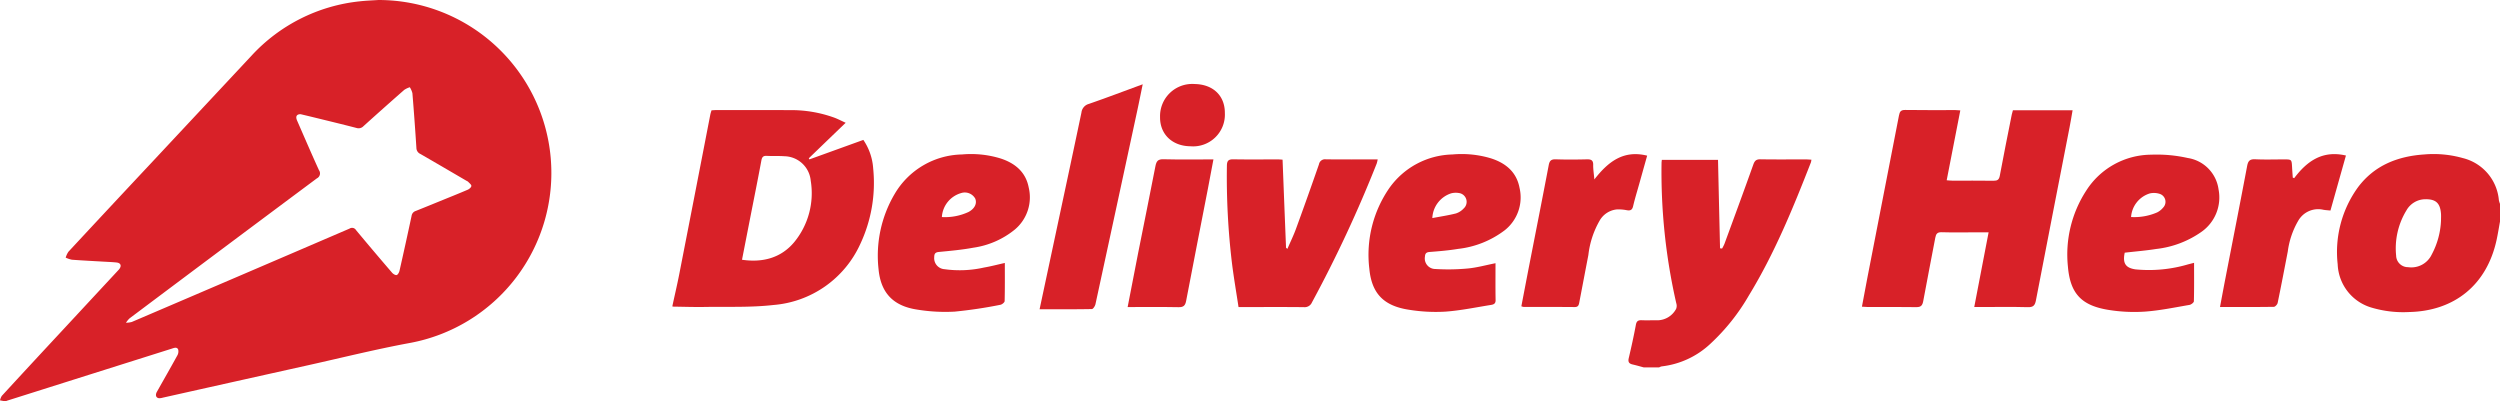
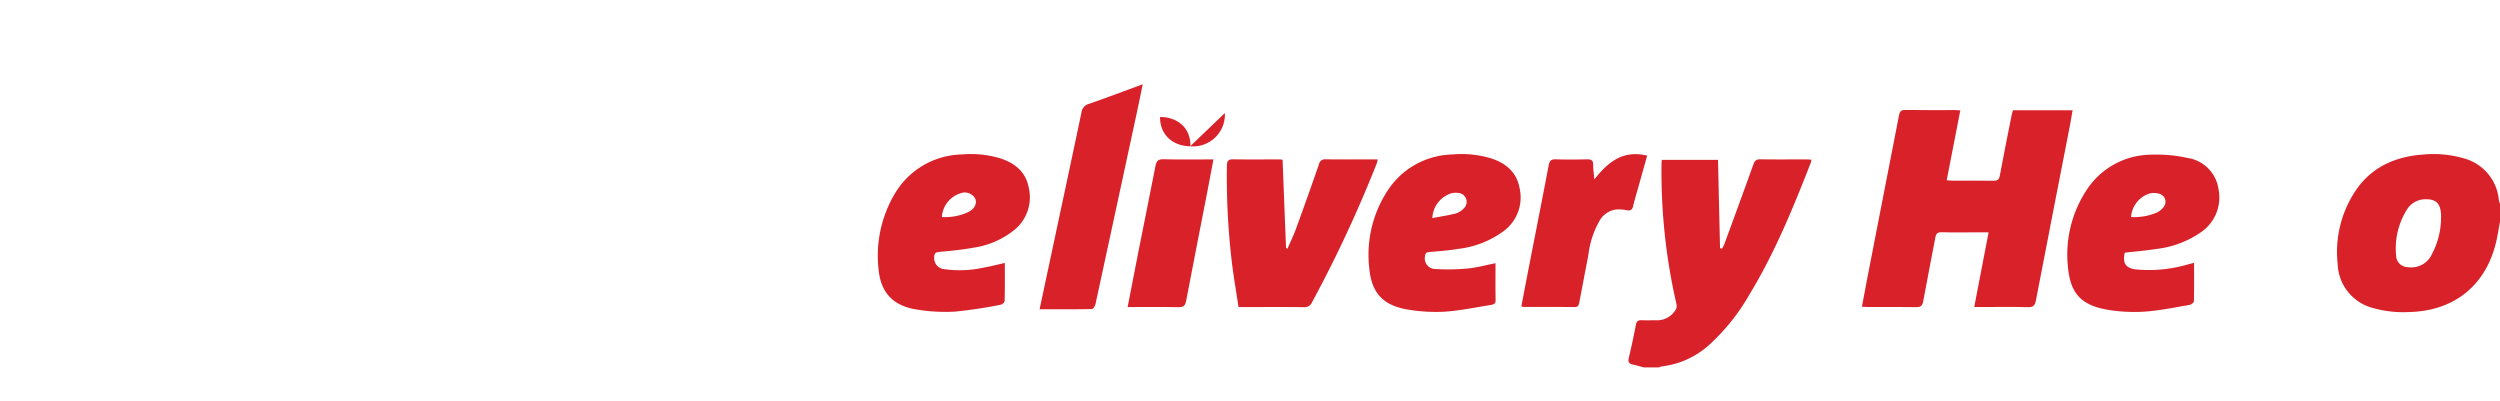
<svg xmlns="http://www.w3.org/2000/svg" viewBox="0 0 401.411 64.425">
  <defs>
    <style>.a{fill:#d82128;}</style>
  </defs>
-   <path class="a" d="M107.977,49.056c.359-1.663.75-3.322,1.079-4.992q2.515-12.854,5.005-25.719a6.568,6.568,0,0,1,.19-.633c.263-.014.525-.038.788-.038,3.899,0,7.802-.017,11.702.01a20.27,20.27,0,0,1,7.294,1.234c.546.211,1.068.484,1.749.795-2.033,1.957-3.975,3.827-5.918,5.7.031.059.062.121.093.183,2.876-1.04,5.749-2.078,8.663-3.132a9.207,9.207,0,0,1,1.58,4.584,23.076,23.076,0,0,1-2.088,12.165,16.787,16.787,0,0,1-13.938,9.759c-3.654.418-7.373.252-11.062.315-1.711.028-3.426-.035-5.137-.055ZM119.14,41.706c3.509.518,6.364-.411,8.376-2.817a12.374,12.374,0,0,0,2.658-9.873,4.325,4.325,0,0,0-4.224-3.93c-.94-.069-1.891-.01-2.831-.059-.55-.028-.76.163-.864.716-.55,2.959-1.144,5.908-1.725,8.86q-.695,3.547-1.39,7.104" />
  <path class="a" d="M263.919,58.99c-.591-.159-1.179-.332-1.777-.467-.563-.131-.771-.391-.626-1.006.418-1.78.816-3.567,1.148-5.365.118-.626.394-.754.951-.733.826.035,1.656-.007,2.482.01a3.449,3.449,0,0,0,3.032-1.843,1.345,1.345,0,0,0,.017-.913,94.576,94.576,0,0,1-2.361-22.504c0-.142.024-.283.045-.501h9.022q.161,7.125.325,14.201c.111.014.218.024.328.038a6.516,6.516,0,0,0,.377-.743c1.556-4.238,3.118-8.473,4.632-12.725.221-.629.477-.875,1.161-.861,2.423.042,4.85.014,7.273.017.283,0,.567.028.899.045a2.486,2.486,0,0,1-.076.425c-2.869,7.346-5.849,14.643-9.98,21.402a32.98,32.98,0,0,1-6.167,7.733,13.686,13.686,0,0,1-7.823,3.63,1.614,1.614,0,0,0-.401.159Z" />
  <path class="a" d="M401.411,35.573c-.18.982-.335,1.97-.546,2.945-1.556,7.183-6.724,11.428-14.07,11.584a17.816,17.816,0,0,1-6.036-.719,7.554,7.554,0,0,1-5.41-6.952,17.695,17.695,0,0,1,3.277-12.386c2.641-3.502,6.354-4.954,10.602-5.244a17.297,17.297,0,0,1,6.226.584,7.638,7.638,0,0,1,5.777,6.765,3.655,3.655,0,0,0,.18.584Zm-9.472-.211c0-.353.024-.709-.003-1.058-.131-1.711-.847-2.351-2.562-2.313a3.509,3.509,0,0,0-2.983,1.784,11.701,11.701,0,0,0-1.656,7.287,1.898,1.898,0,0,0,1.919,1.836,3.623,3.623,0,0,0,3.796-2.033,12.632,12.632,0,0,0,1.49-5.503" />
-   <path class="a" d="M60.769,0a27.765,27.765,0,0,1,4.958,55.083c-5.454,1.01-10.847,2.358-16.265,3.563Q37.801,61.24,26.145,63.849a2.084,2.084,0,0,1-.583.09c-.506-.031-.671-.493-.367-1.033,1.087-1.932,2.191-3.853,3.258-5.798a1.305,1.305,0,0,0,.154-.997c-.213-.452-.683-.239-1.056-.121q-13.21,4.17-26.42,8.347a.861.861,0,0,1-.313.087c-.275-.031-.545-.092-.817-.141a2.264,2.264,0,0,1,.29-.722q4.709-5.118,9.446-10.207,4.574-4.929,9.149-9.852c.09-.098.185-.19.265-.295.411-.534.236-.987-.437-1.058-.655-.072-1.315-.092-1.973-.131-1.732-.103-3.463-.185-5.195-.316a4.284,4.284,0,0,1-.999-.337,3.408,3.408,0,0,1,.442-.946q6.798-7.318,13.624-14.602,7.877-8.428,15.751-16.853A27.477,27.477,0,0,1,57.814.208C58.793.098,59.782.067,60.769,0M48.255,18.333c-.652.005-.83.388-.55,1.033,1.161,2.654,2.304,5.315,3.504,7.949a.886.886,0,0,1-.331,1.323q-15.06,11.214-30.076,22.479a3.884,3.884,0,0,0-.576.704,3.507,3.507,0,0,0,.94-.126q17.488-7.476,34.96-14.99a.734.734,0,0,1,1.035.236q2.863,3.445,5.788,6.841c.175.203.537.432.74.378s.398-.426.46-.694q.998-4.393,1.937-8.802a.964.964,0,0,1,.665-.791c1.305-.519,2.603-1.053,3.905-1.583,1.482-.604,2.97-1.195,4.442-1.827.249-.108.57-.383.586-.601.015-.211-.314-.452-.509-.668a1.161,1.161,0,0,0-.28-.17C72.432,27.589,69.971,26.143,67.5,24.72a1.073,1.073,0,0,1-.64-.956q-.281-4.401-.642-8.802a3.339,3.339,0,0,0-.416-.956,3.59,3.59,0,0,0-.894.424q-3.295,2.89-6.546,5.827a1.081,1.081,0,0,1-1.118.29c-2.315-.601-4.64-1.159-6.96-1.729-.704-.172-1.408-.337-2.03-.486" />
  <path class="a" d="M323.203,17.706h9.582c-.166.937-.304,1.818-.477,2.693-1.804,9.271-3.626,18.543-5.407,27.818-.155.805-.411,1.127-1.296,1.103-2.51-.069-5.023-.024-7.536-.024h-1.075c.778-4.034,1.531-7.954,2.306-11.992h-2.126c-1.804.003-3.609.038-5.41-.017-.698-.021-.909.259-1.023.875-.636,3.395-1.317,6.779-1.936,10.177-.131.705-.37.989-1.13.975-2.6-.045-5.203-.017-7.806-.021-.259,0-.522-.028-.909-.052.297-1.58.574-3.101.871-4.622q2.541-13.041,5.078-26.079c.121-.622.301-.895,1.002-.885,2.69.045,5.379.017,8.068.021.232,0,.467.028.778.048-.733,3.747-1.452,7.443-2.188,11.221.366.028.622.059.878.059,2.219.007,4.435-.014,6.651.017.612.007.878-.166.999-.802.608-3.281,1.272-6.547,1.922-9.821.045-.225.117-.446.183-.691" />
  <path class="a" d="M161.34,42.22c0,2.06.021,4.096-.031,6.126-.007.214-.429.55-.695.595a73.722,73.722,0,0,1-7.342,1.096,27.848,27.848,0,0,1-6.084-.339c-3.785-.591-5.777-2.693-6.126-6.499a19.488,19.488,0,0,1,2.568-12.02,12.822,12.822,0,0,1,10.83-6.378,16.135,16.135,0,0,1,6.222.65c2.323.767,4.024,2.181,4.494,4.667a6.742,6.742,0,0,1-2.226,6.734,13.554,13.554,0,0,1-6.654,2.918c-1.825.339-3.685.508-5.535.684-.595.055-.75.29-.757.819a1.772,1.772,0,0,0,1.652,1.95,17.694,17.694,0,0,0,6.34-.266c1.099-.187,2.181-.477,3.343-.736m-10.108-7.37a8.934,8.934,0,0,0,4.273-.812c1.002-.532,1.4-1.369,1.085-2.15a1.922,1.922,0,0,0-2.278-.885,4.274,4.274,0,0,0-3.08,3.848" />
  <path class="a" d="M240.126,42.264c0,1.984-.021,3.965.014,5.942.01.602-.384.698-.774.76-2.444.391-4.885.902-7.343,1.075a26.714,26.714,0,0,1-5.821-.311c-3.996-.612-5.956-2.575-6.336-6.579a18.827,18.827,0,0,1,3.218-12.967,12.764,12.764,0,0,1,10.122-5.382,16.275,16.275,0,0,1,6.222.633c2.354.764,4.069,2.188,4.553,4.715a6.72,6.72,0,0,1-2.389,6.831,15.13,15.13,0,0,1-7.481,2.983c-1.511.249-3.046.377-4.577.494-.546.042-.709.266-.74.75a1.694,1.694,0,0,0,1.68,1.984,33.95,33.95,0,0,0,5.203-.083c1.455-.135,2.89-.539,4.449-.847m-10.143-7.246c1.341-.256,2.579-.439,3.785-.743a2.899,2.899,0,0,0,1.244-.798,1.429,1.429,0,0,0-.792-2.486,2.957,2.957,0,0,0-1.217.055,4.365,4.365,0,0,0-3.021,3.972" />
  <path class="a" d="M341.155,40.57c-.356,1.673.111,2.437,1.701,2.679a22.215,22.215,0,0,0,8.497-.809c.283-.069.564-.145.937-.242,0,2.105.024,4.141-.031,6.174-.007.211-.442.543-.719.588-2.382.404-4.76.906-7.163,1.075a25.878,25.878,0,0,1-5.825-.277c-4.345-.698-6.153-2.62-6.52-6.969a18.819,18.819,0,0,1,2.938-12.175,12.469,12.469,0,0,1,10.433-5.777,22.833,22.833,0,0,1,5.873.532A5.893,5.893,0,0,1,356.22,30.414a6.741,6.741,0,0,1-2.786,6.841,15.617,15.617,0,0,1-7.221,2.721c-1.659.263-3.339.398-5.058.595m1.02-5.725a9.166,9.166,0,0,0,4.19-.743,2.971,2.971,0,0,0,.954-.764,1.339,1.339,0,0,0-.588-2.223,3.012,3.012,0,0,0-1.549-.059,4.27,4.27,0,0,0-3.007,3.789" />
  <path class="a" d="M205.934,25.637c.187,4.812.37,9.472.557,14.128.003.038.08.073.218.197.474-1.099.989-2.147,1.386-3.236q1.882-5.154,3.682-10.339a.989.989,0,0,1,1.12-.805c2.745.031,5.49.014,8.31.014a4.923,4.923,0,0,1-.155.657,205.963,205.963,0,0,1-10.398,22.297,1.269,1.269,0,0,1-1.303.767c-3.163-.035-6.326-.014-9.489-.014h-.999c-.359-2.382-.76-4.701-1.051-7.031a116.718,116.718,0,0,1-.816-15.656c.01-.819.263-1.051,1.061-1.037,2.392.045,4.788.014,7.183.017.287.003.574.035.695.041" />
  <path class="a" d="M166.92,49.658c.698-3.267,1.362-6.381,2.026-9.496,1.569-7.36,3.149-14.716,4.694-22.079a1.623,1.623,0,0,1,1.196-1.4c2.841-.985,5.652-2.05,8.642-3.149-.308,1.5-.584,2.869-.875,4.235q-3.345,15.535-6.71,31.067c-.066.301-.373.785-.577.788-2.745.052-5.486.035-8.397.035" />
-   <path class="a" d="M368.367,28.604c2.067-2.745,4.553-4.508,8.307-3.633-.83,2.949-1.649,5.86-2.486,8.832-.425-.045-.802-.059-1.168-.128a3.687,3.687,0,0,0-4.017,1.791,13.131,13.131,0,0,0-1.666,4.912c-.532,2.755-1.058,5.51-1.625,8.255-.052.252-.398.629-.612.633-2.831.042-5.666.028-8.646.028.297-1.573.57-3.07.861-4.56,1.168-6.029,2.361-12.054,3.498-18.09.156-.83.453-1.113,1.307-1.072,1.535.076,3.073.021,4.612.021,1.231.003,1.227.003,1.296,1.276.028.55.073,1.099.111,1.649.076.028.152.059.228.086" />
  <path class="a" d="M255.995,28.814c2.244-2.89,4.705-4.76,8.48-3.82-.432,1.545-.854,3.039-1.272,4.535-.335,1.193-.702,2.378-.985,3.585-.145.605-.436.74-1.002.64a6.962,6.962,0,0,0-1.583-.131,3.589,3.589,0,0,0-2.793,1.808,14.266,14.266,0,0,0-1.804,5.514c-.487,2.52-.965,5.04-1.448,7.564-.08.418-.145.795-.733.792-2.748-.024-5.497-.017-8.245-.024a1.569,1.569,0,0,1-.335-.1c.429-2.219.85-4.442,1.282-6.658,1.04-5.33,2.098-10.658,3.111-15.992.135-.726.401-.971,1.144-.947,1.652.055,3.308.045,4.964.004.677-.017,1.047.117,1.034.895-.014.671.1,1.341.187,2.337" />
  <path class="a" d="M181.059,49.301c.581-2.99,1.12-5.825,1.683-8.659.923-4.66,1.881-9.313,2.783-13.98.156-.792.411-1.117,1.293-1.092,2.624.069,5.251.024,8.017.024-.308,1.645-.595,3.194-.895,4.739-1.165,5.998-2.347,11.989-3.491,17.99-.142.736-.418,1.013-1.2.999-2.683-.052-5.369-.021-8.189-.021" />
-   <path class="a" d="M196.669,18.155a5.103,5.103,0,0,1-5.538,5.33c-2.921-.028-4.905-1.943-4.867-4.705a5.167,5.167,0,0,1,5.524-5.289c2.983.038,4.898,1.867,4.881,4.663" />
+   <path class="a" d="M196.669,18.155a5.103,5.103,0,0,1-5.538,5.33c-2.921-.028-4.905-1.943-4.867-4.705c2.983.038,4.898,1.867,4.881,4.663" />
</svg>